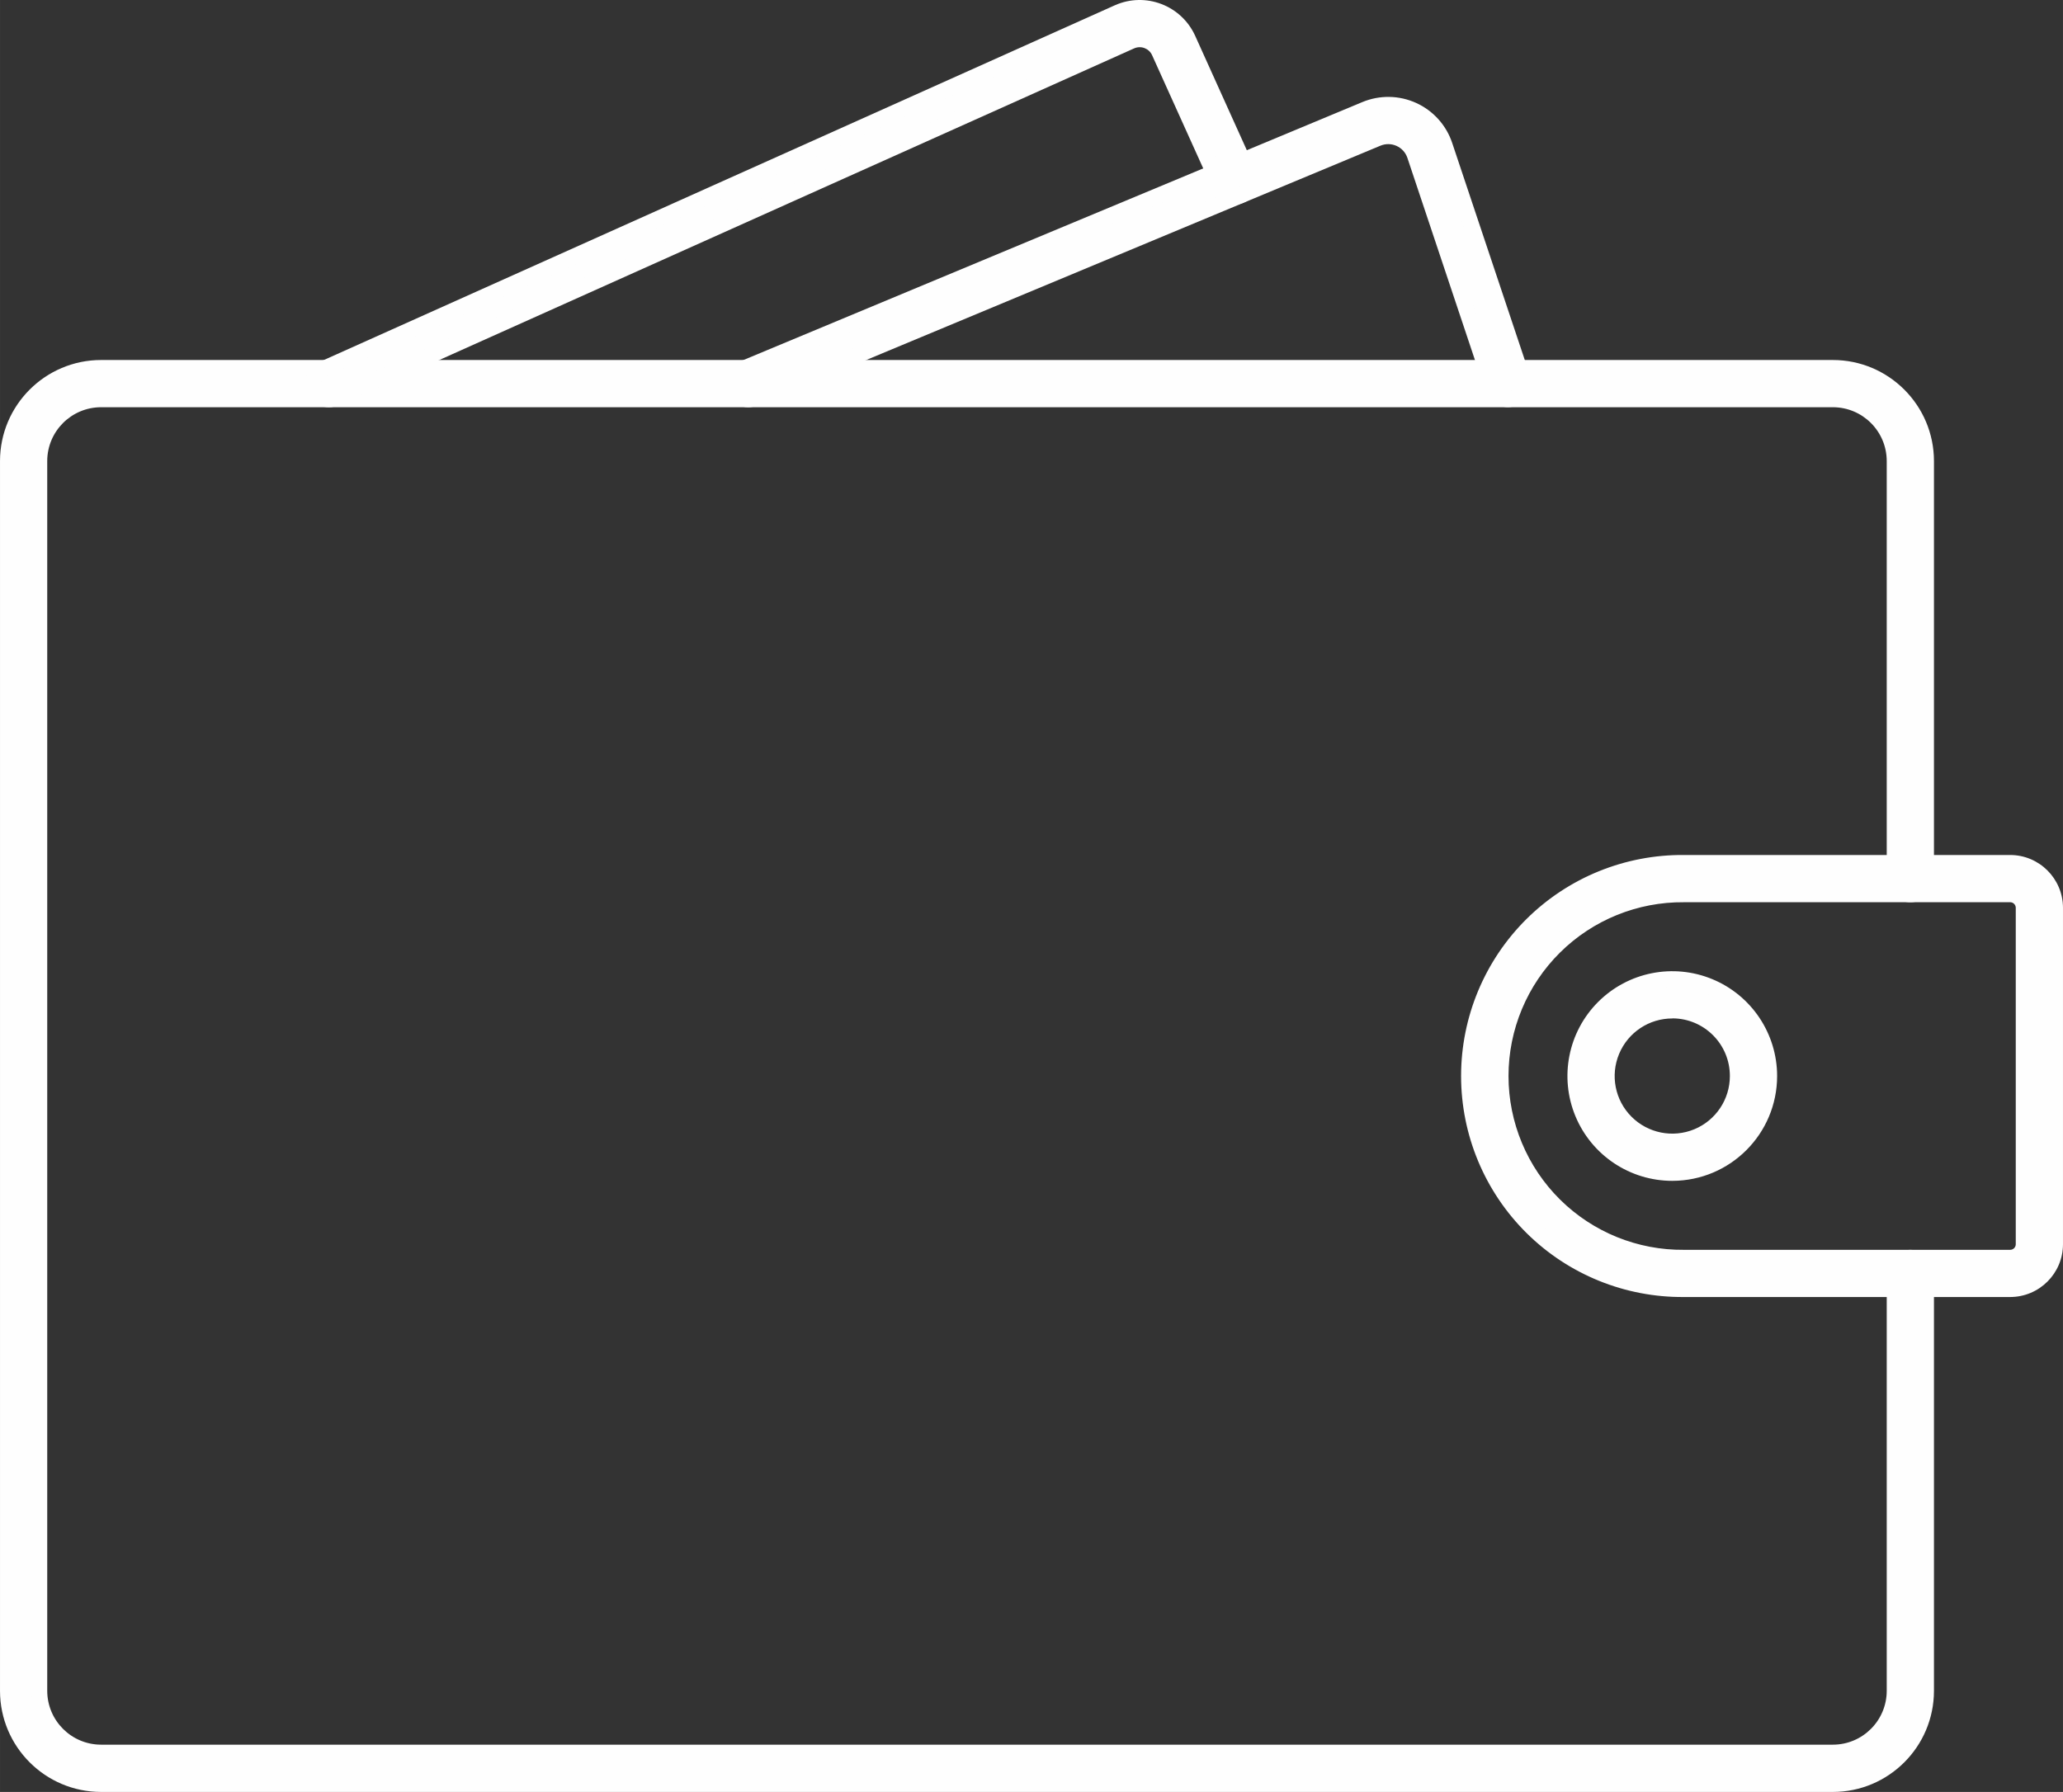
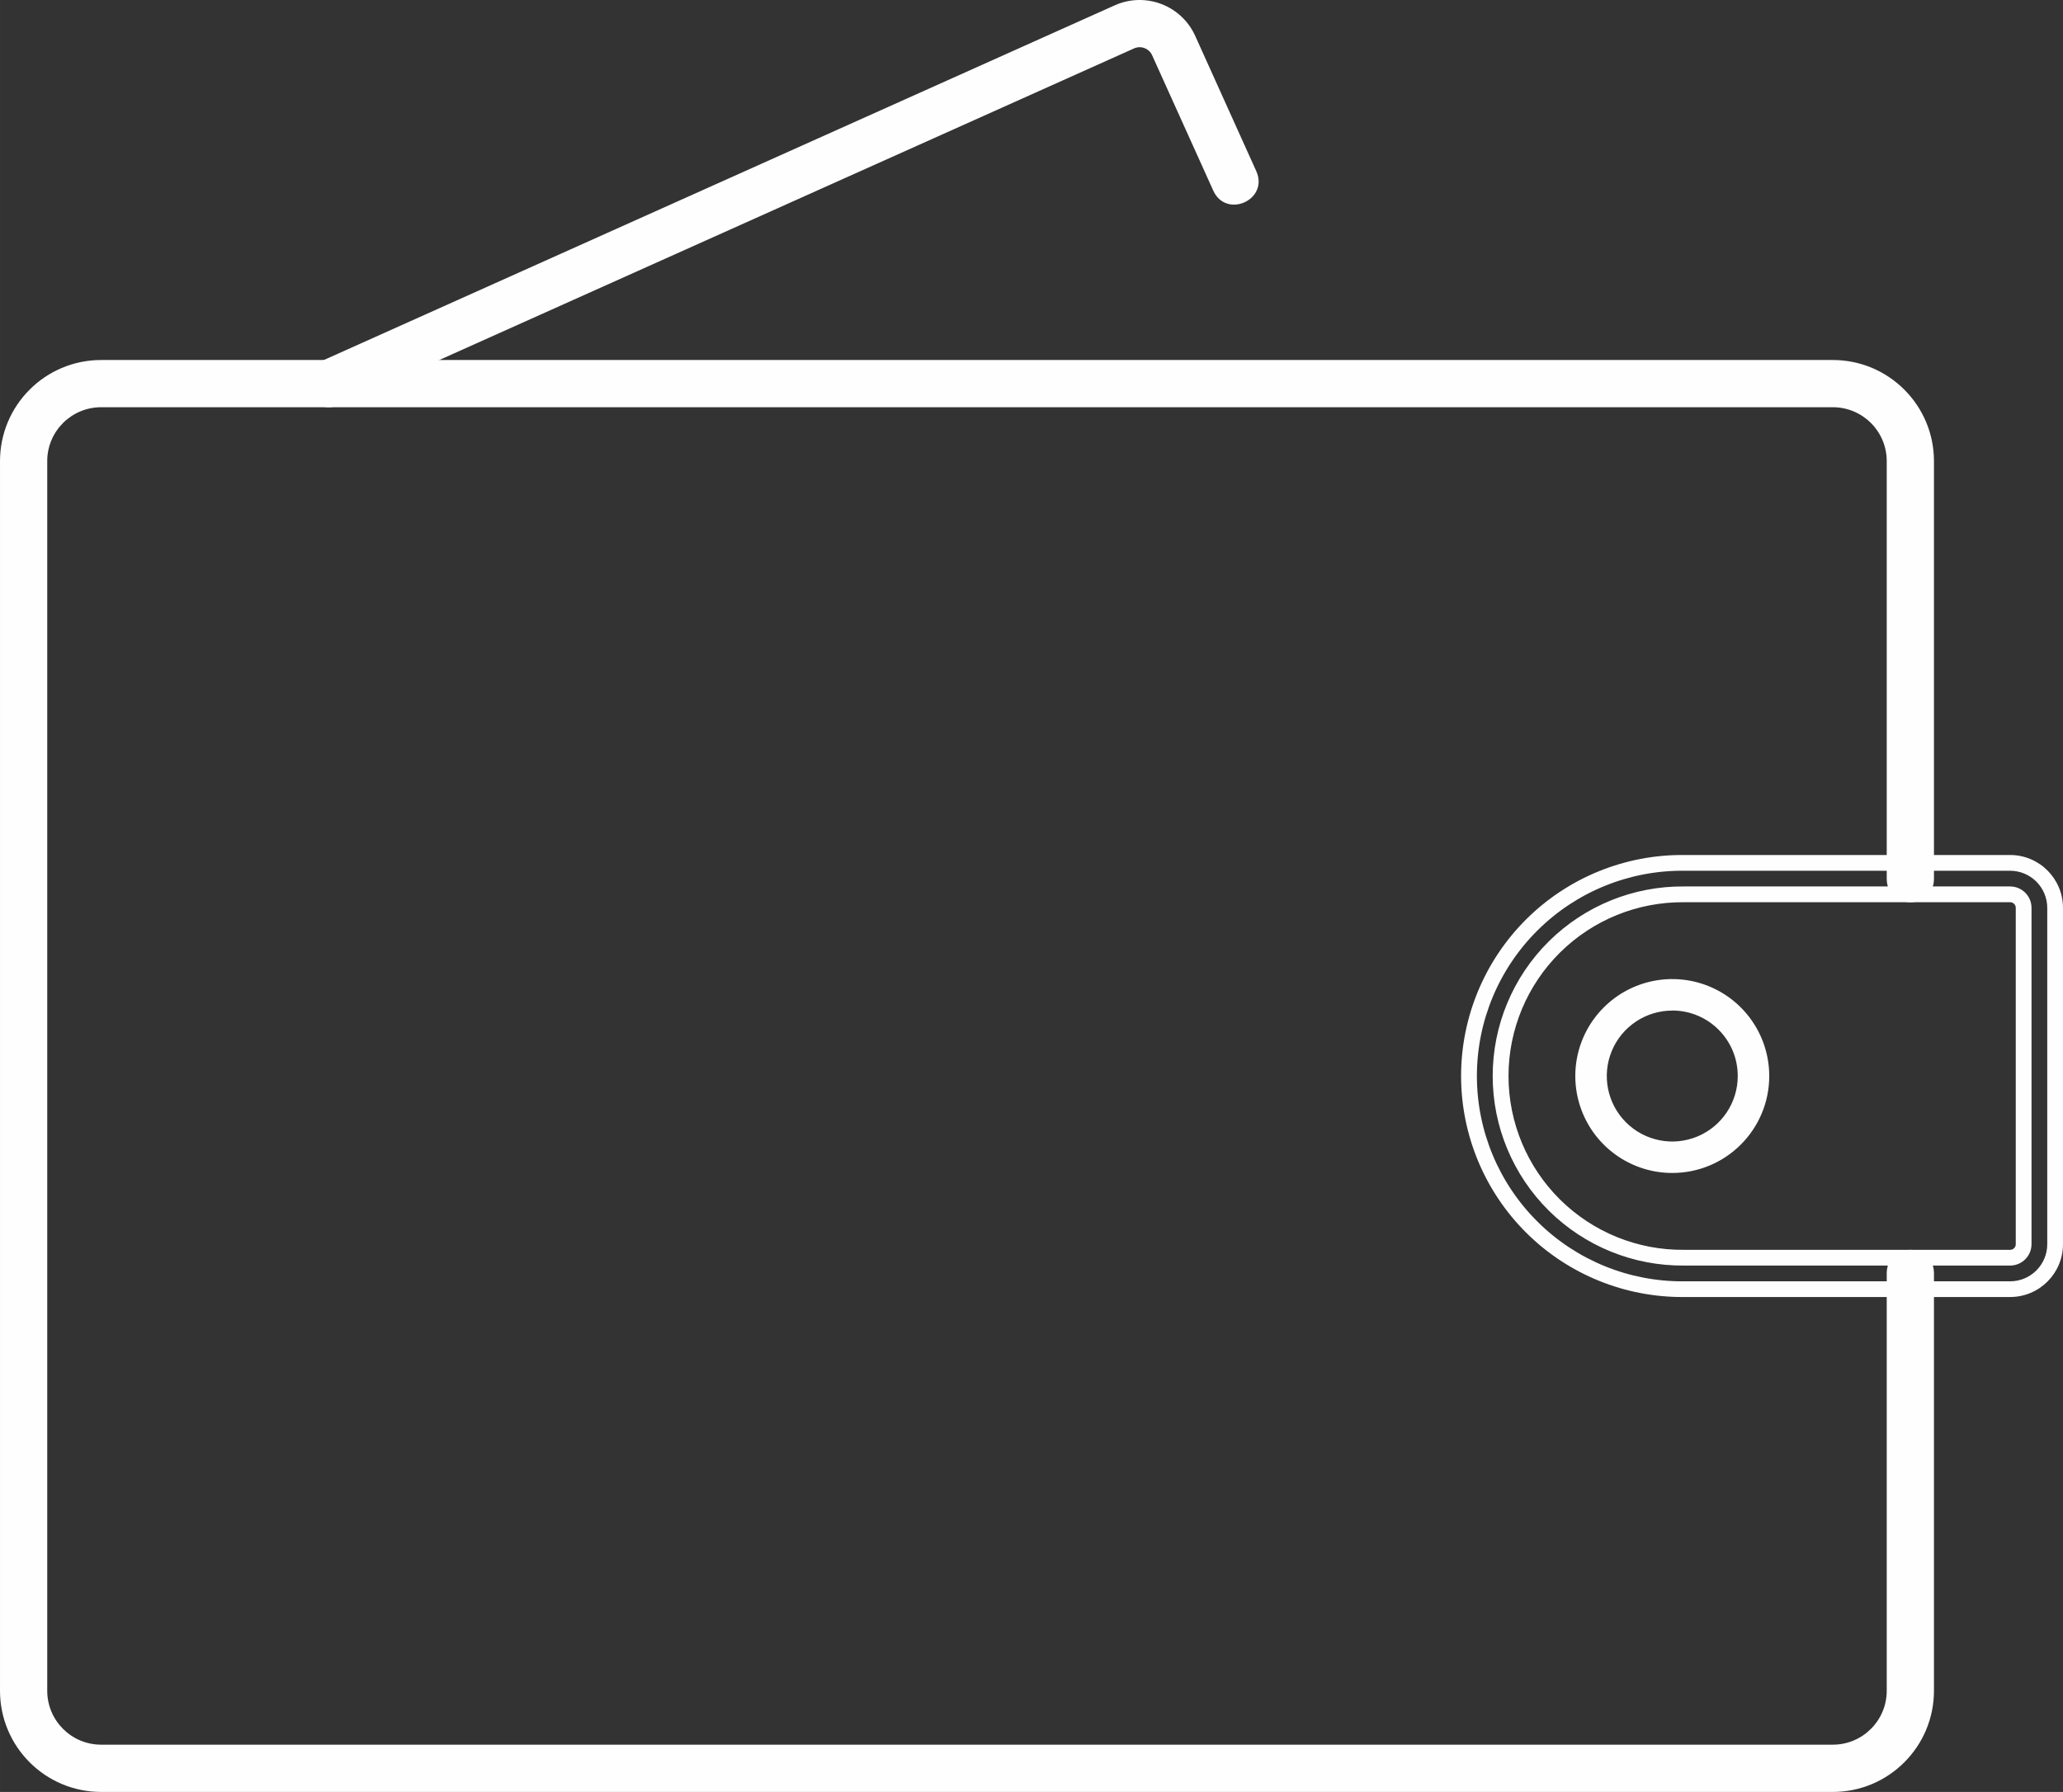
<svg xmlns="http://www.w3.org/2000/svg" xml:space="preserve" width="118.342mm" height="102.812mm" style="shape-rendering:geometricPrecision; text-rendering:geometricPrecision; image-rendering:optimizeQuality; fill-rule:evenodd; clip-rule:evenodd" viewBox="0 0 11834.18 10281.25">
  <rect x="0" y="0" width="11834.18" height="10281.25" fill="#333333" stroke="none" />
  <defs>
    <style type="text/css">  .fil0 {fill:#FEFEFE;fill-rule:nonzero}  </style>
  </defs>
  <g id="Слой_x0020_1">
    <g id="_778429675120">
      <path class="fil0" d="M10514.15 10236.03l-9934.29 0c-295.17,-0.25 -534.39,-239.37 -534.67,-534.53l0 -7056.37c0.42,-295.06 239.64,-534.28 534.67,-534.56l9934.29 0c295.17,0.28 534.39,239.5 534.67,534.56l0 2396c0,120.44 -180.65,120.44 -180.65,0l0 -2396c-0.15,-195.4 -158.61,-353.76 -354.02,-353.91l-9934.29 0c-195.4,0.15 -353.88,158.51 -354.01,353.91l0 7056.08c0.13,195.41 158.61,353.77 354.01,354.02l9934.29 0c195.41,-0.25 353.87,-158.61 354.02,-354.02l0 -2394.76c0,-120.43 180.65,-120.43 180.65,0l0 2394.76c-0.14,295.18 -239.36,534.57 -534.67,534.82z" />
      <path class="fil0" d="M10514.15 10281.25l-9934.29 0c-320.11,-0.28 -579.47,-259.78 -579.86,-579.75l0 -7056.37c0.39,-320 259.88,-579.33 579.86,-579.61l9934.29 0c319.97,0.28 579.44,259.61 579.86,579.61l0 2396c0,180.65 -270.93,180.65 -270.93,0l0 -2396c-0.25,-170.46 -138.47,-308.54 -308.93,-308.68l-9934.29 0c-170.46,0.14 -308.68,138.22 -308.97,308.68l0 7056.08c0.29,170.46 138.51,308.68 308.97,308.83l9934.29 0c170.46,-0.15 308.68,-138.37 308.93,-308.83l0 -2394.76c0,-180.65 270.93,-180.65 270.93,0l0 2394.76c-0.28,320.12 -259.75,579.76 -579.86,580.04zm-9934.29 -8125.46c-270.23,0.25 -489.2,219.22 -489.47,489.34l0 7056.08c0.27,270.23 219.24,489.2 489.47,489.48l9934.29 0c270.23,-0.28 489.2,-219.25 489.62,-489.48l0 -2394.76c0,-60.21 -90.41,-60.21 -90.41,0l0 2394.76c-0.29,220.35 -178.86,398.96 -399.21,399.11l-9934.29 0c-220.35,-0.15 -398.92,-178.76 -399.2,-399.11l0 -7056.08c0.28,-220.34 178.85,-398.81 399.2,-399.1l9934.29 0c220.35,0.29 398.92,178.76 399.21,399.1l0 2396c0,60.22 90.41,60.22 90.41,0l0 -2396c-0.42,-270.12 -219.39,-489.09 -489.62,-489.34l-9934.29 0z" />
-       <path class="fil0" d="M11531 7396.59l-1870.82 0c-326.17,2.75 -639.97,-124.85 -871.6,-354.58 -231.67,-229.55 -361.88,-542.25 -361.88,-868.43 0,-326.18 130.21,-638.85 361.88,-868.43 231.63,-229.72 545.43,-357.32 871.6,-354.57l1870.82 0c142.49,0.28 257.84,115.64 258.09,257.99l0 1930.07c-0.25,142.35 -115.6,257.66 -258.09,257.95zm-1870.82 -2265.21c-278.23,-2.47 -545.85,106.11 -743.33,301.93 -197.6,195.69 -308.83,462.32 -308.83,740.41 0,278.24 111.23,544.72 308.83,740.55 197.48,195.69 465.1,304.42 743.33,301.8l1870.82 0c42.72,0 77.29,-34.6 77.43,-77.29l0 -1930.21c-0.14,-42.73 -34.71,-77.19 -77.43,-77.33l-1870.82 0.14z" />
      <path class="fil0" d="M11531 7441.64l-1870.82 0c-338.17,2.9 -663.54,-129.4 -903.74,-367.52 -240.03,-238.13 -375.08,-562.37 -375.08,-900.54 0,-338.17 135.05,-662.41 375.08,-900.54 240.2,-238.11 565.57,-370.4 903.74,-367.51l1870.82 0c167.29,0.14 302.89,135.75 303.18,303.04l0 1930.07c-0.14,167.28 -135.75,302.89 -303.18,303zm-1870.82 -2445.73c-314.22,-2.75 -616.41,120.19 -839.5,341.34 -223.1,221.19 -348.65,522.29 -348.65,836.47 0,314.18 125.55,615.28 348.65,836.47 223.09,221.3 525.28,344.1 839.5,341.36l1870.82 0c117.54,-0.16 212.62,-95.23 212.9,-212.77l0 -1930.21c-0.28,-117.41 -95.5,-212.38 -212.9,-212.66l-1870.82 0zm1870.82 2265.21l-1870.82 0c-290.23,2.64 -569.27,-110.77 -775.44,-314.99 -206.16,-204.23 -322.05,-482.32 -322.05,-772.55 0,-290.2 115.89,-568.29 322.05,-772.51 206.17,-204.22 485.21,-317.63 775.44,-315.02l1870.82 0c67.66,0.14 122.52,54.85 122.62,122.52l0 1930.07c-0.1,67.66 -54.96,122.34 -122.62,122.48zm-1870.82 -2084.55c-266.1,-2.47 -522.28,101.41 -711.34,288.7 -189.09,187.29 -295.45,442.35 -295.45,708.45 0,266.1 106.36,521.3 295.45,708.59 189.06,187.29 445.24,291.18 711.34,288.58l1870.82 0c17.78,0 32.24,-14.37 32.24,-32.11l0 -1930.21c-0.14,-17.78 -14.46,-32.11 -32.24,-32.11l-1870.82 0.11z" />
      <path class="fil0" d="M9593.61 6729.91c-225.03,0.39 -428.02,-134.94 -514.42,-342.72 -86.39,-207.97 -39.01,-447.33 120.16,-606.5 159.03,-159.28 398.25,-206.97 606.21,-120.97 207.93,86.12 343.54,288.96 343.54,514.14 -0.14,306.74 -248.6,555.49 -555.49,556.05zm0 -931.69c-152.01,-0.28 -289.1,90.95 -347.55,231.21 -58.42,140.44 -26.46,302.09 80.89,409.68 107.35,107.64 268.99,139.88 409.43,81.74 140.41,-58.03 232.06,-194.98 232.06,-346.99 0.28,-207.4 -167.43,-375.64 -374.83,-376.06l0 0.42z" />
-       <path class="fil0" d="M9593.61 6775.1c-243.24,0.29 -462.73,-145.94 -556.19,-370.7 -93.27,-224.75 -42.01,-483.55 129.97,-655.67 171.98,-172.12 430.63,-223.8 655.53,-130.63 224.75,93.02 371.37,312.42 371.37,555.76 -0.28,331.68 -268.85,600.67 -600.68,601.24zm0 -1112.34c-206.69,-0.29 -393.31,124 -472.68,314.85 -79.38,191.03 -35.81,410.95 110.28,557.28 146.05,146.37 365.97,190.19 557,111.23 191.13,-79.09 315.7,-265.57 315.7,-472.26 0.28,-282.08 -228.21,-511.1 -510.3,-511.53l0 0.43zm0 931.68c-170.18,0.43 -323.85,-101.99 -389.29,-259.22 -65.33,-157.09 -29.49,-338.31 90.81,-458.75 120.3,-120.58 301.24,-156.67 458.61,-91.48 157.37,65.02 259.89,218.55 259.89,388.87 -0.14,231.92 -187.96,420.16 -420.02,420.58zm0 -751.03c-133.66,-0.42 -254.38,79.91 -305.78,203.38 -51.4,123.47 -23.43,265.71 71.12,360.36 94.36,94.69 236.6,123.09 360.22,72.08 123.58,-51.12 204.08,-171.7 204.08,-305.37 0.39,-182.46 -147.18,-330.59 -329.64,-331.01l0 0.56z" />
-       <path class="fil0" d="M8649.23 2291.22c-38.84,0 -73.31,-24.8 -85.69,-61.73l-447.32 -1337.81c-29.64,-88.58 -128.31,-133.52 -214.56,-97.54l-3574.62 1490.21c-46.18,19.96 -99.91,-1.66 -119.34,-48.09 -19.3,-46.6 3.17,-100.05 49.88,-118.67l3574.61 -1490.21c87.53,-36.51 186.31,-34.85 272.74,4.41 86.39,39.3 152.54,112.61 182.7,202.6l447.32 1337.91c19.58,58.56 -23.99,118.92 -85.72,118.92z" />
-       <path class="fil0" d="M4292.32 2336.59c-17.54,0 -34.89,-3.46 -51.16,-10.23 -112.04,-45.58 -112.57,-204.08 -0.95,-250.51l3574.48 -1490.06c99.23,-41.34 210.99,-39.55 308.82,4.8 97.82,44.38 172.82,127.49 206.83,229.45l447.32 1337.8c23.85,70.98 -14.46,147.88 -85.44,171.55 -70.98,22.9 -147.18,-15.13 -171.7,-85.4l-447.04 -1337.95c-21.34,-63.82 -92.46,-96.06 -154.62,-70.17l-3574.47 1490.1c-16.41,7.02 -34.19,10.62 -52.07,10.62zm3671.06 -1690.19c-38.98,0 -77.71,7.72 -113.94,22.75l-3574.52 1490.21c-37.46,15.17 -37.46,68.36 0,83.5 11.05,4.69 23.29,4.69 34.33,0l3574.62 -1490.06c52.91,-22.19 112.6,-21.24 164.81,2.47 52.22,23.7 92.19,68.08 110.39,122.51l447.32 1337.95c19.02,57.04 104.71,28.36 85.69,-28.68l-447.43 -1337.8c-40.25,-120.97 -153.67,-202.57 -281.27,-202.43l0 -0.42z" />
      <path class="fil0" d="M1887.36 2291.22c-97.58,0.15 -125.98,-132.96 -36.93,-172.79l4563.48 -2046.95c152.97,-68.2 332.25,-0.25 401.29,152.29l350.83 776.68c49.36,109.96 -115.6,184.08 -165.06,74.11l-350.59 -776.67c-28.12,-61.74 -100.72,-89.29 -162.6,-61.74l-4563.52 2047.1c-11.57,5.22 -24.24,7.97 -36.9,7.97z" />
      <path class="fil0" d="M1887.36 2336.45c-146.22,0 -188.8,-199.42 -55.56,-259.22l4563.38 -2046.92c175.54,-78.14 381.18,0 460.66,174.87l350.59 776.64c74.01,164.53 -172.4,275.77 -246.81,111.48l-350.73 -776.64c-17.74,-39.16 -63.92,-56.52 -103.18,-39.02l-4562.97 2046.82c-17.35,7.83 -36.22,11.99 -55.38,11.99zm4650.17 -2246.21c-36.38,0 -72.22,7.59 -105.41,22.44l-4563.24 2046.96c-22.86,10.19 -33.06,36.93 -22.86,59.65 10.61,22.47 37.07,32.53 59.79,22.9l4563.38 -2047.1c84.74,-37.61 183.94,0 222.25,84.35l350.73 776.67c24.8,54.97 107.21,17.78 82.41,-37.21l-350.73 -776.68c-42.01,-92.6 -134.48,-152.12 -236.32,-151.98z" />
    </g>
  </g>
</svg>